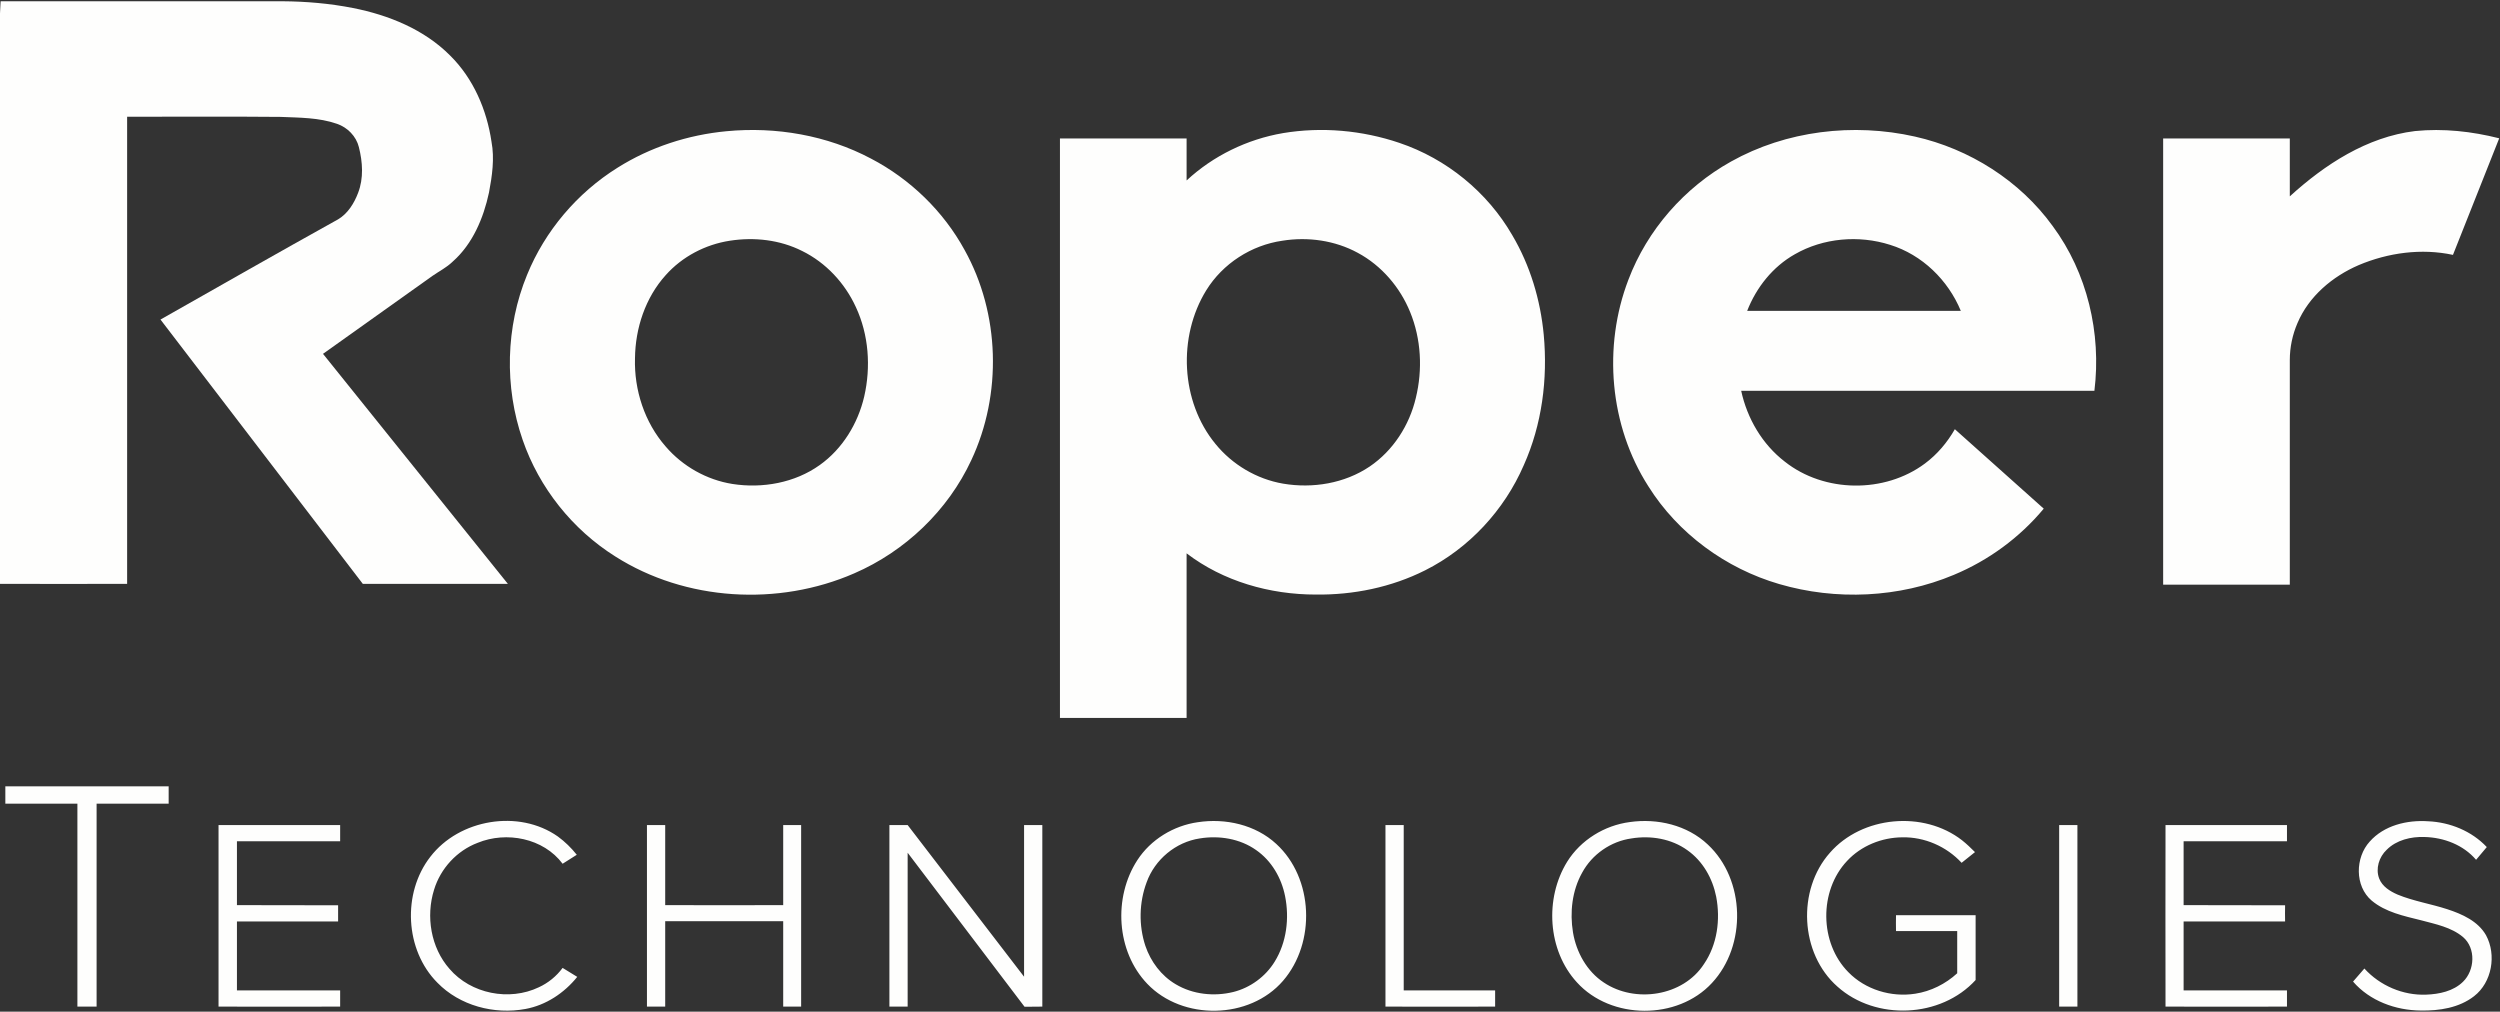
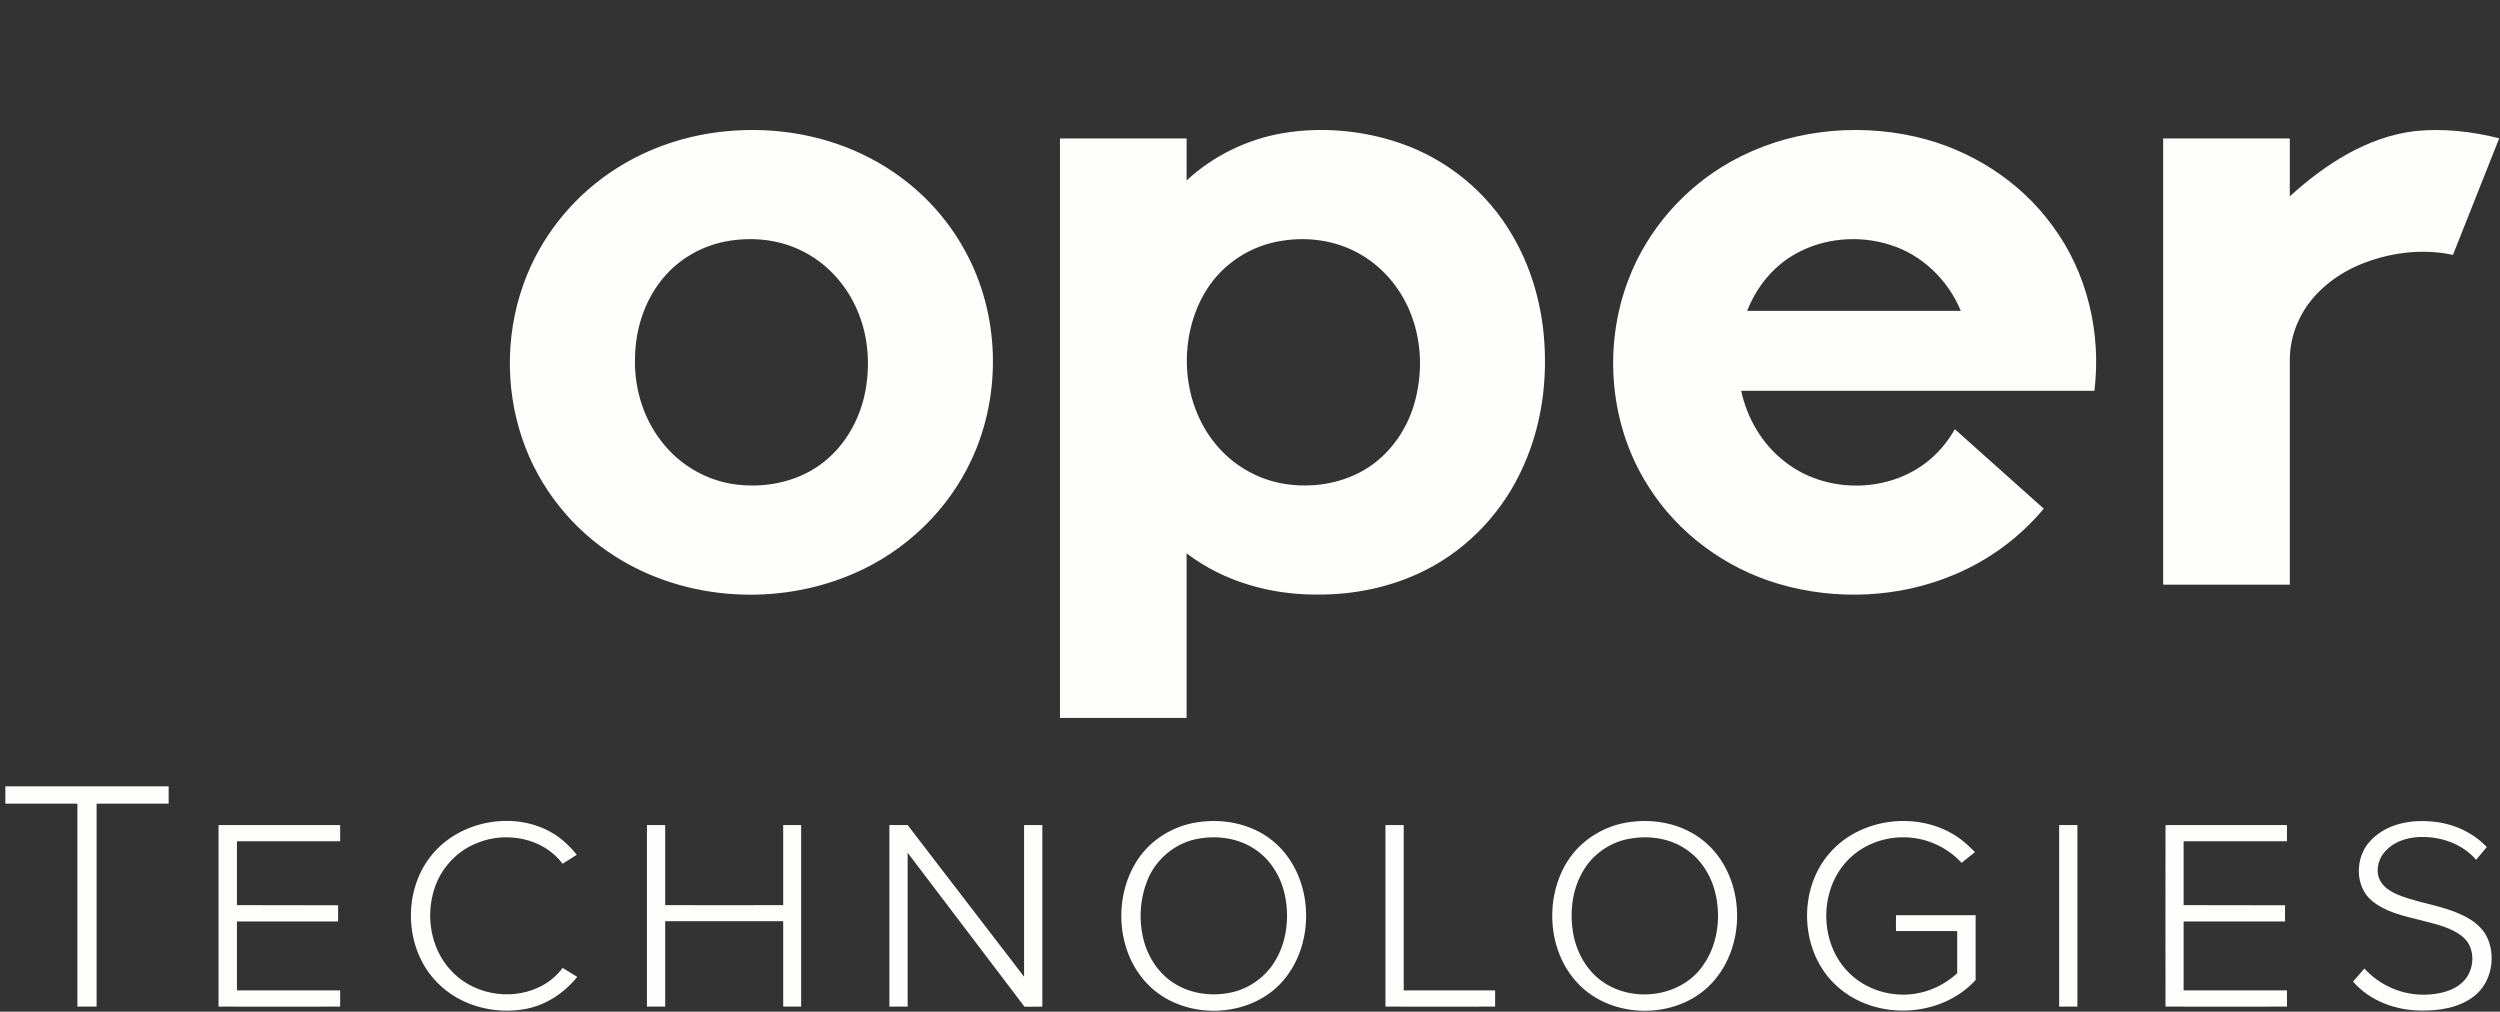
<svg xmlns="http://www.w3.org/2000/svg" version="1.2" viewBox="0 0 1589 643" width="1589" height="643">
  <rect x="0" y="0" width="1589" height="643" fill="#333333" stroke="none" />
  <title>RoperLogo_2021_White-svg</title>
  <style>
		.s0 { fill: #fefefd } 
	</style>
  <g id="#fefefdff">
-     <path id="Layer" class="s0" d="m0 8.5l0.4-7.7q89.6 0 179.2 0c15 0.1 30.1 1.4 44.8 4.3 22.7 4.5 45.2 13.6 61.7 30.2 14.8 14.6 23.3 34.5 26.3 54.8 2 10.7 0.4 21.7-1.6 32.3-3.5 16.3-10.4 32.7-23.1 43.9-3.8 3.7-8.6 6.1-12.9 9.1-23.2 16.5-46.4 33-69.5 49.5 39.2 48.7 78.4 97.5 117.5 146.2q-46.1 0-92.2 0-64.3-84-128.6-168c37.6-21.3 75.1-42.7 112.9-63.7 6.2-3.7 10.2-10.2 12.7-16.8 3.6-9.3 2.9-19.6 0.5-29.1-1.7-6.9-7.2-12.5-13.9-14.8-11.5-4-23.8-3.9-35.8-4.4-32.5-0.3-65.1-0.1-97.6-0.1 0 98.9 0 197.9 0 296.9-26.9 0-53.9 0.1-80.8 0z" />
    <path id="Layer" fill-rule="evenodd" class="s0" d="m461.8 83.4c31.4-3 63.9 2.6 91.8 17.4 24.9 13 46 33.4 59.5 58.1 22.5 40.4 23.9 91.7 4.3 133.5-14.9 32.1-42.1 58-74.4 72-48.3 21.1-107.2 17.7-151.9-10.7-27.2-17.1-48.4-43.6-58.9-74.1-11.7-33.7-10.8-71.8 2.8-104.9 11.4-28 31.9-52.1 57.5-68.1 20.8-13.1 44.8-20.9 69.3-23.2zm2.1 69.6c-15.6 2.4-30.3 10.1-40.8 21.9-12.9 14.3-19.3 33.7-19.5 52.8-0.6 20.2 6.1 40.8 19.5 56.1 10.8 12.6 26.1 21.2 42.4 23.8 19.1 3 39.7-0.7 55.5-12 14.5-10.3 24.3-26.4 28.3-43.6 4.3-18.8 2.9-39.2-5.3-56.8-7-15.3-19.1-28.3-34.2-35.7-14.1-7.1-30.4-8.9-45.9-6.5zm351.6-68.4c24.6-4.1 50.3-1.8 73.9 6.2 30 10.1 56 31.3 71.8 58.7 11.4 19.3 17.9 41.1 20 63.3 2.6 28.1-1.1 57-12.7 82.9-12.4 28.6-34.8 52.8-62.7 66.8-21.5 10.8-45.6 15.7-69.5 15.4-29.2 0-58.8-8.4-82.1-26.2q0 52.3 0 104.6-40.2 0-80.5 0 0-184.2 0-368.3 40.3 0 80.5 0 0 13.3 0 26.7c16.9-15.7 38.5-26.2 61.3-30.1zm-0.4 68.4c-19.7 2.8-37.9 14.5-48.4 31.5-18.2 29.5-16.3 70.7 5.8 97.6 10.7 13.2 26.2 22.4 43 25.3 18.8 3.2 39.1-0.1 55.1-10.9 14.9-10.1 25.2-26.2 29.3-43.6 4.4-18 3.4-37.4-3.6-54.5-6.4-15.8-18.2-29.6-33.3-37.7-14.5-7.9-31.7-10.3-47.9-7.7zm285.1-50.3c35.2-19.7 77.8-24.7 116.9-15.9 34.7 7.8 66.7 28 87.6 56.9 22 29.7 31 68.1 26.5 104.7-74.8 0-149.7 0-224.5 0 3.8 17.6 13.4 34 27.7 45 25.1 19.9 63.5 20.3 89.1 1.2 7.8-5.8 14.2-13.4 19-21.8q28.2 25.2 56.5 50.5c-15.3 18.4-35.1 32.9-57.2 42.1-34.8 14.6-74.8 16.4-111 5.8-33.9-9.9-64.3-32.1-83.1-62.1-24.7-38.5-29-88.7-12.7-131.3 12-31.7 35.6-58.6 65.2-75.1zm40.6 58.9c-14 7.9-24.5 21.1-30.3 36q67.9 0 135.8 0c-8.1-19.6-24.6-35.7-45-42-19.8-6.3-42.4-4.4-60.5 6zm394.2-78.3c17.9-1.8 36.1 0.2 53.5 4.6-9.8 24.7-19.6 49.4-29.4 74.1-20-4.3-41.2-1.4-59.9 6.5-16.7 7.2-31.7 19.8-38.9 36.8-3.2 7.4-4.9 15.4-4.9 23.5q0 71.4 0 142.8-40.2 0-80.5 0 0-141.8 0-283.6 40.3 0 80.5 0 0 18.4 0 36.8c22.3-20.3 49.1-37.8 79.6-41.5z" />
    <path id="Layer" fill-rule="evenodd" class="s0" d="m3.4 499.8q51.9 0 103.8 0 0 5.5 0 11-22.9 0-45.8 0 0 64.5 0 129-6.1 0-12.2 0c0-43 0-86 0-129q-22.9 0-45.8 0 0-5.5 0-11zm270.1 44.8c18.4-24 56.3-30.4 81.1-12.9 4.5 3.3 8.5 7.2 12 11.6q-4.5 2.8-9 5.7c-12.2-16.3-35.7-20.8-54-13.3-13.2 5-23.6 16.3-27.7 29.8-5.3 16.9-2.1 36.8 9.8 50.3 13.6 15.9 38 20.7 56.8 11.7 5.9-2.7 11.2-7 15.1-12.3q4.6 2.9 9.3 5.7c-8.3 10.3-19.9 18-32.9 20.4-19.9 3.7-41.8-2.1-56-16.7-20.7-20.8-22.4-57-4.5-80zm487.8-22c17.6-2.7 36.7 1.6 49.9 13.8 23.8 21.8 25.2 62.8 4.3 87-21.3 24.7-63.9 25.4-86.3 1.9-19.7-20.6-21.7-54.9-6.3-78.6 8.5-13.1 23-21.9 38.4-24.1zm1.3 10.3c-15.3 2.3-28.6 13.4-33.8 27.9-4.8 12.8-5.1 27.4-0.8 40.4 3.4 10 10.1 19 19.3 24.4 10.9 6.5 24.4 7.9 36.6 4.9 10.8-2.7 20.5-9.8 26.3-19.3 7.6-12.3 9.4-27.6 6.6-41.6-2.3-11.6-8.6-22.5-18.4-29.3-10.3-7.3-23.6-9.4-35.8-7.4zm273.3-10.4c17.5-2.5 36.5 1.9 49.6 14.3 23.9 22.3 24.8 64.2 2.6 88-21.9 23.7-64.1 23.5-85.8-0.4-18.7-20.4-20.6-53.4-6.2-76.7 8.6-13.8 23.7-23.1 39.8-25.2zm1.1 10.4c-13.1 1.8-25.1 10.1-31.4 21.8-6.4 11.4-7.9 25.2-5.8 38 2.1 12.5 8.8 24.7 19.6 31.8 19.8 13.3 50.3 8.8 63.6-11.7 8.5-12.4 10.6-28.3 7.8-42.9-2.3-11.6-8.5-22.6-18.3-29.5-10.1-7.3-23.3-9.5-35.5-7.5zm126.1 9.1c20.4-23.4 59.5-27 84-7.9 2.9 2.3 5.6 4.9 8.2 7.5q-4.3 3.4-8.5 6.8c-9.6-10.4-23.6-16.5-37.7-16.2-13 0.1-26.1 5.3-35.1 15-17.9 19-17.6 52.1 0.8 70.7 10.8 11.1 27.2 16.1 42.5 13.7 9.9-1.5 19.3-6.2 26.7-13q0-13.4 0-26.8c-13 0-26 0-38.9 0q-0.1-5.1 0-10.1 25.3 0 50.6 0c0 13.7 0 27.4 0 41.2-22.1 24.2-63.5 26-87.8 4.2-23.9-21-25.8-61.5-4.8-85.1zm343.1-7.1c9.1-10.3 23.7-13.8 37.1-12.9 13.9 0.6 27.7 6.2 37.3 16.4q-3.4 4-6.8 8.1c-8.1-9.5-20.5-14.2-32.8-14.5-8.6-0.3-17.8 1.9-24 8.1-4.9 4.6-7.2 12-4.8 18.3 2 5.1 6.9 8.1 11.7 10.2 10.2 4.2 21.2 5.9 31.6 9.3 9.5 3.1 19.5 7.6 24.6 16.5 6.8 12.5 3.8 30-7.6 38.8-9.5 7.4-22.1 9.3-33.8 9.1-16-0.1-32.5-6.1-43.1-18.4q3.6-4.1 7.2-8.3c9.9 10.9 24.6 17.2 39.3 16.6 8.3-0.3 17.3-2.2 23.4-8.2 7.5-7.3 8.3-21.3 0-28.4-7.5-6.3-17.5-8.2-26.8-10.7-10.8-2.7-22.5-5.1-31.3-12.5-10.8-9.2-10.5-27.3-1.2-37.5zm-1367.3-10.5q38.7 0 77.3 0 0 5.1 0 10.3-32.8 0-65.6 0 0 20.3 0 40.6 32.1 0.1 64.3 0.1 0 5.1 0 10.3-32.2 0-64.3 0 0 21.9 0 43.8 32.8 0 65.6 0 0 5.2 0 10.3-38.6 0.1-77.3 0 0-57.7 0-115.4zm272.3 0q5.8 0 11.6 0 0 25.5 0 50.9 37.5 0.1 75 0 0-25.4 0-50.9 5.7 0 11.4 0 0 57.7 0 115.4-5.7 0-11.4 0 0-27.1 0-54.3-37.5 0-75 0c0 18.1 0 36.2 0 54.3q-5.8 0-11.6 0 0-57.7 0-115.4zm154.1 0q5.8 0 11.6 0 37 48.2 74 96.4c0-32.1 0-64.3 0-96.4q5.8 0 11.6 0 0 57.7 0 115.4-5.7 0-11.3 0.1c-24.8-32.7-49.5-65.3-74.3-97.9 0 32.6 0 65.2 0 97.8q-5.8 0-11.6 0 0-57.7 0-115.4zm315.3 0q5.8 0 11.6 0 0 52.5 0 105.1 29 0 58.1 0 0 5.2 0 10.3-34.9 0.1-69.7 0 0-57.7 0-115.4zm428.2 0q5.8 0 11.6 0 0 57.7 0 115.4-5.8 0-11.6 0 0-57.7 0-115.4zm67.6 0q38.6 0 77.2 0 0 5.1 0 10.3-32.8 0-65.7 0 0 20.3 0 40.6 32.2 0.1 64.5 0.1-0.1 5.1 0 10.3c-21.5 0-43 0-64.5 0q0 21.9 0 43.8 32.9 0 65.7 0 0 5.2 0 10.3-38.6 0.1-77.2 0-0.1-57.7 0-115.4z" />
  </g>
</svg>